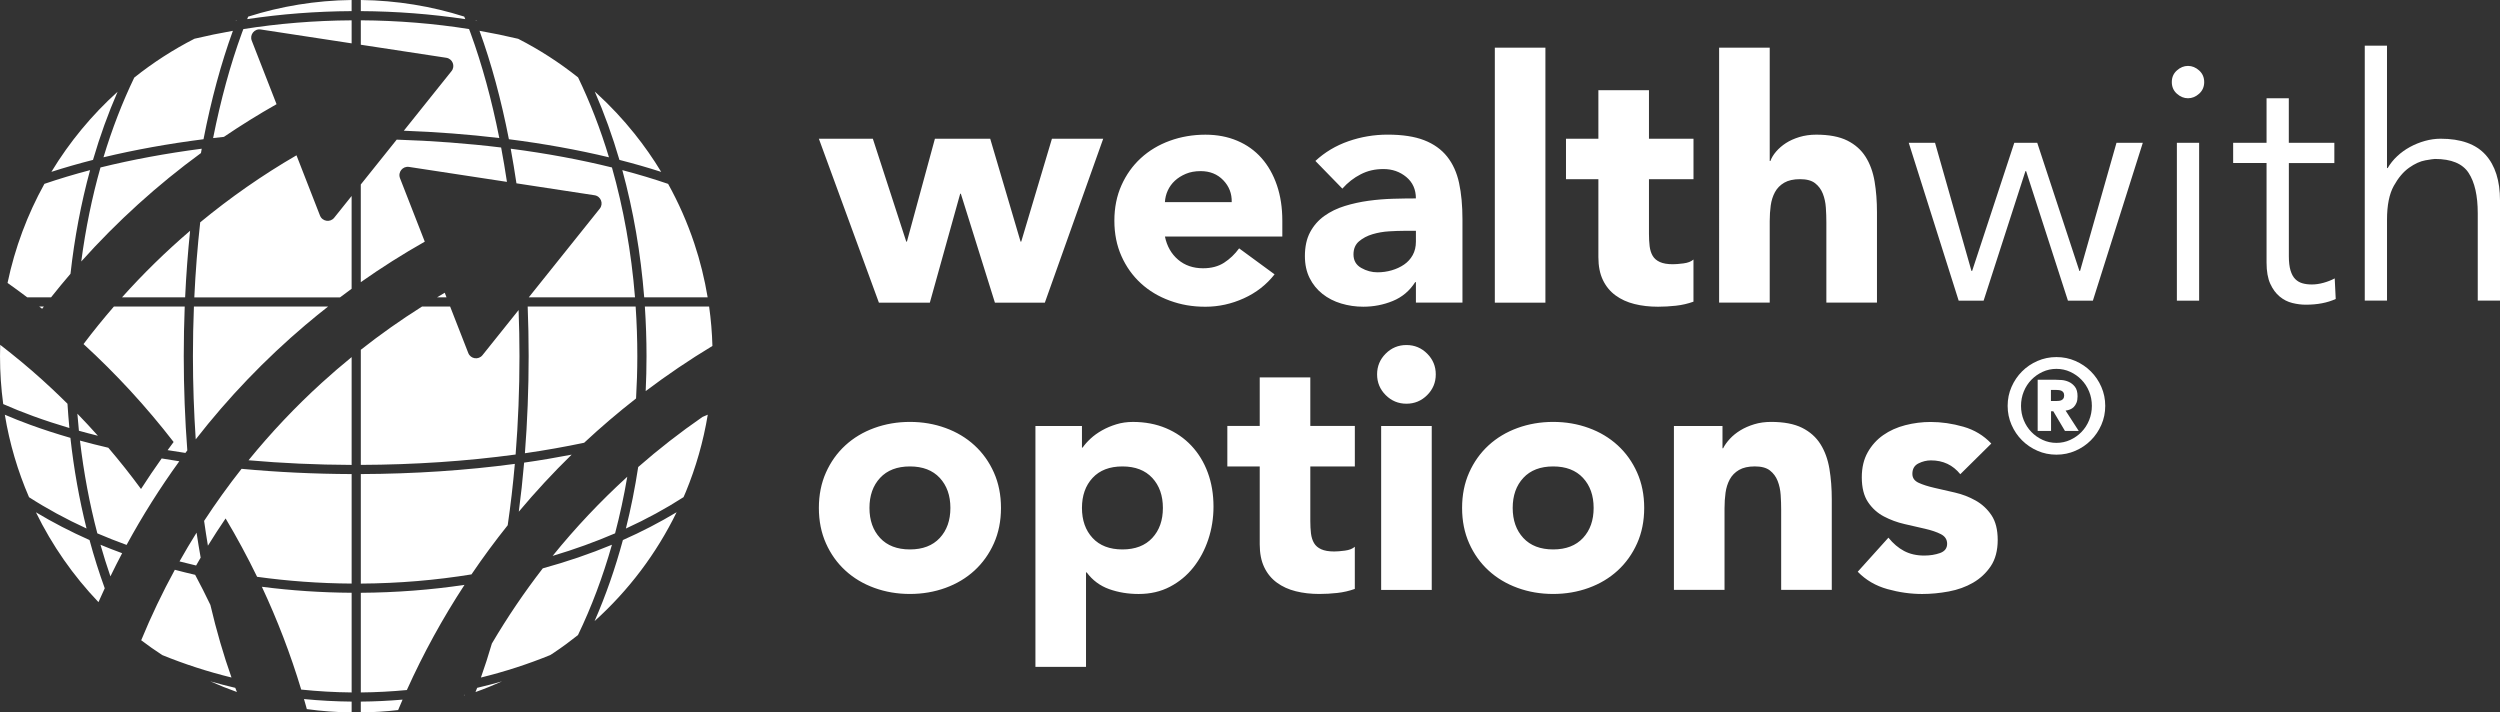
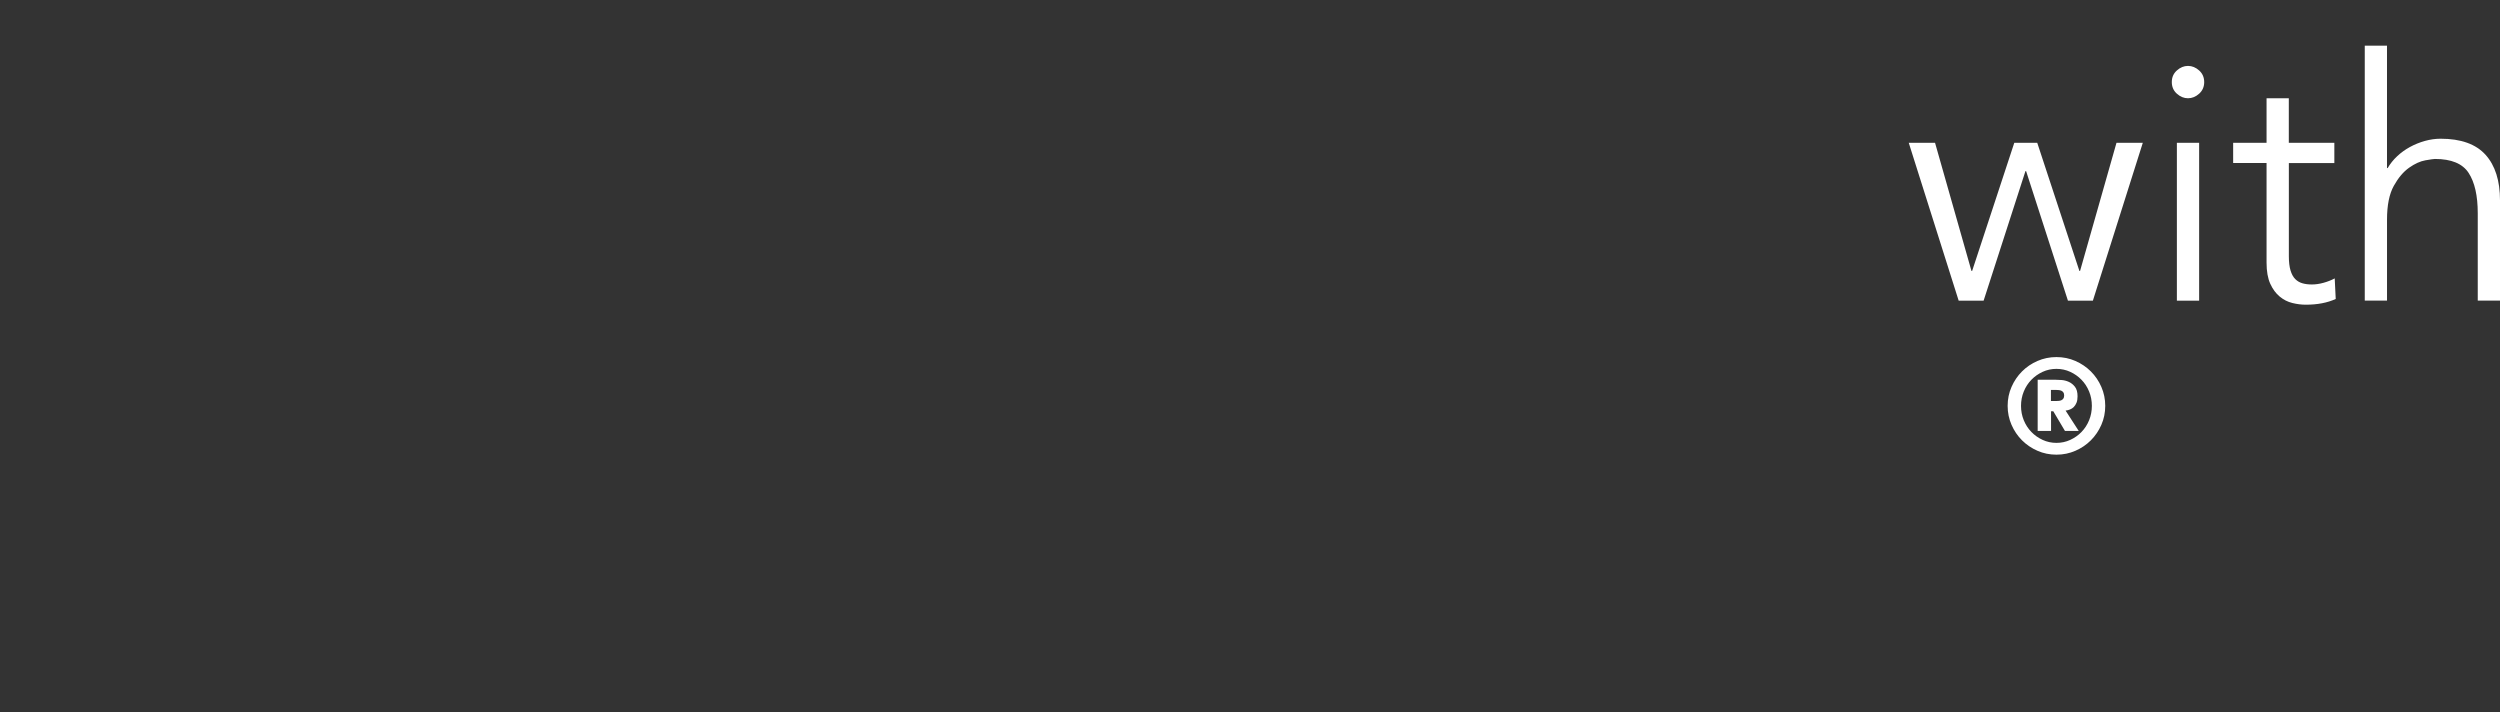
<svg xmlns="http://www.w3.org/2000/svg" id="Layer_2" viewBox="0 0 1089.76 310.56">
  <rect x="0" y="0" width="1089.76" height="310.56" fill="#333333" stroke="none" />
  <defs>
    <style>.cls-1{fill:#fff;stroke-width:0px;}</style>
  </defs>
  <g id="Layer_1-2">
-     <path class="cls-1" d="M356.95,60.48h23.53l14.56,44.84h.29l12.2-44.84h24.11l13.23,44.84h.29l13.38-44.84h22.35l-25.44,71.46h-21.76l-14.85-47.49h-.29l-13.23,47.49h-22.2l-26.17-71.46ZM555.59,119.59c-3.53,4.51-7.99,7.99-13.38,10.44-5.39,2.45-10.98,3.68-16.76,3.68s-10.66-.88-15.51-2.65c-4.85-1.76-9.07-4.29-12.64-7.57-3.58-3.28-6.4-7.23-8.45-11.84-2.06-4.61-3.09-9.75-3.09-15.44s1.03-10.83,3.09-15.44c2.06-4.61,4.87-8.55,8.45-11.84,3.58-3.28,7.79-5.81,12.64-7.57,4.85-1.76,10.02-2.65,15.51-2.65,5.1,0,9.73.88,13.89,2.65,4.16,1.76,7.69,4.29,10.59,7.57,2.89,3.29,5.12,7.23,6.69,11.84,1.57,4.61,2.35,9.75,2.35,15.44v6.91h-51.17c.88,4.21,2.79,7.57,5.73,10.07,2.94,2.5,6.57,3.75,10.88,3.75,3.63,0,6.69-.81,9.19-2.43,2.5-1.62,4.68-3.7,6.54-6.25l15.44,11.32ZM536.91,88.12c.1-3.72-1.13-6.91-3.68-9.56-2.55-2.65-5.83-3.97-9.85-3.97-2.45,0-4.61.39-6.47,1.18-1.86.79-3.46,1.79-4.78,3.01-1.32,1.23-2.35,2.65-3.09,4.26s-1.15,3.31-1.25,5.07h29.11ZM617.19,122.97h-.29c-2.45,3.82-5.71,6.57-9.78,8.23-4.07,1.67-8.36,2.5-12.87,2.5-3.33,0-6.54-.47-9.63-1.4-3.09-.93-5.81-2.33-8.16-4.19-2.35-1.86-4.22-4.16-5.59-6.91-1.37-2.74-2.06-5.93-2.06-9.56,0-4.12.76-7.6,2.28-10.44,1.52-2.84,3.58-5.2,6.18-7.06,2.6-1.86,5.56-3.31,8.9-4.34,3.33-1.03,6.79-1.79,10.37-2.28,3.58-.49,7.15-.78,10.73-.88,3.58-.1,6.89-.15,9.92-.15,0-3.92-1.4-7.03-4.19-9.34-2.79-2.3-6.1-3.46-9.93-3.46s-6.94.76-9.92,2.28c-2.99,1.52-5.66,3.6-8.01,6.25l-11.76-12.06c4.12-3.82,8.92-6.69,14.41-8.6,5.49-1.91,11.17-2.87,17.06-2.87,6.47,0,11.79.81,15.95,2.43,4.16,1.62,7.5,4,10,7.13,2.5,3.14,4.24,6.98,5.22,11.54.98,4.56,1.47,9.83,1.47,15.81v36.32h-20.29v-8.97ZM611.75,100.62c-1.67,0-3.75.07-6.25.22-2.5.15-4.9.57-7.2,1.25-2.3.69-4.26,1.72-5.88,3.09-1.62,1.37-2.43,3.29-2.43,5.73,0,2.65,1.13,4.61,3.38,5.88,2.25,1.28,4.61,1.91,7.06,1.91,2.15,0,4.24-.29,6.25-.88,2.01-.59,3.8-1.42,5.37-2.5,1.57-1.08,2.82-2.45,3.75-4.12.93-1.67,1.4-3.63,1.4-5.88v-4.7h-5.44ZM651.6,20.78h22.05v111.16h-22.05V20.78ZM738.2,78.12h-19.41v23.82c0,1.96.1,3.75.29,5.37.2,1.62.64,3.01,1.32,4.19.69,1.18,1.74,2.08,3.16,2.72,1.42.64,3.31.96,5.66.96,1.18,0,2.72-.12,4.63-.37,1.91-.24,3.36-.81,4.34-1.69v18.38c-2.45.88-5,1.47-7.65,1.76-2.65.29-5.24.44-7.79.44-3.73,0-7.16-.39-10.29-1.18-3.14-.78-5.88-2.03-8.23-3.75-2.35-1.71-4.19-3.94-5.51-6.69-1.32-2.74-1.98-6.08-1.98-10v-33.96h-14.12v-17.64h14.12v-21.17h22.05v21.17h19.41v17.64ZM771.43,20.78v49.4h.29c.49-1.37,1.32-2.74,2.5-4.12,1.18-1.37,2.6-2.6,4.26-3.68,1.67-1.08,3.63-1.96,5.88-2.65,2.25-.68,4.7-1.03,7.35-1.03,5.59,0,10.09.86,13.53,2.57,3.43,1.72,6.1,4.09,8.01,7.13,1.91,3.04,3.21,6.62,3.9,10.73.69,4.12,1.03,8.58,1.03,13.38v39.4h-22.06v-34.99c0-2.06-.07-4.19-.22-6.4-.15-2.21-.59-4.24-1.32-6.1-.73-1.86-1.86-3.38-3.38-4.56-1.52-1.18-3.7-1.76-6.54-1.76s-5.15.51-6.91,1.54c-1.76,1.03-3.11,2.4-4.04,4.12-.93,1.72-1.54,3.65-1.84,5.81-.29,2.16-.44,4.41-.44,6.76v35.58h-22.06V20.78h22.06Z" />
    <path class="cls-1" d="M960.82,35.78c0,2.06-.74,3.75-2.21,5.07-1.47,1.32-3.09,1.98-4.85,1.98s-3.38-.66-4.85-1.98c-1.47-1.32-2.21-3.01-2.21-5.07s.73-3.75,2.21-5.07c1.47-1.32,3.09-1.98,4.85-1.98s3.38.66,4.85,1.98c1.47,1.32,2.21,3.01,2.21,5.07Z" />
    <path class="cls-1" d="M843.49,62.24l15.88,55.87h.29l18.38-55.87h10l18.38,55.87h.29l15.88-55.87h11.47l-21.76,68.81h-10.88l-18.23-56.46h-.29l-18.23,56.46h-10.88l-21.76-68.81h11.47ZM958.61,131.06h-9.7V62.24h9.7v68.81ZM1017.57,71.07h-19.85v40.58c0,2.55.24,4.63.73,6.25.49,1.62,1.18,2.87,2.06,3.75.88.88,1.93,1.5,3.16,1.84,1.22.35,2.57.51,4.04.51,1.67,0,3.38-.24,5.15-.74,1.76-.49,3.38-1.12,4.85-1.91l.44,8.97c-3.63,1.67-7.99,2.5-13.09,2.5-1.86,0-3.8-.25-5.81-.74-2.01-.49-3.85-1.42-5.51-2.79-1.67-1.37-3.04-3.23-4.12-5.59-1.08-2.35-1.62-5.44-1.62-9.26v-43.38h-14.56v-8.82h14.56v-19.41h9.7v19.41h19.85v8.82ZM1030.8,19.9h9.7v53.37h.29c1.08-1.86,2.45-3.58,4.12-5.15,1.67-1.57,3.53-2.92,5.59-4.04,2.06-1.13,4.24-2.01,6.54-2.65,2.3-.64,4.58-.96,6.84-.96,8.82,0,15.34,2.33,19.56,6.98,4.21,4.66,6.32,11.3,6.32,19.92v43.67h-9.7v-38.08c0-7.65-1.32-13.5-3.97-17.57-2.65-4.07-7.55-6.1-14.7-6.1-.49,0-1.86.2-4.12.59-2.26.39-4.63,1.47-7.13,3.23-2.5,1.76-4.73,4.41-6.69,7.94-1.96,3.53-2.94,8.43-2.94,14.7v35.29h-9.7V19.9Z" />
-     <path class="cls-1" d="M356.95,221.41c0-5.68,1.03-10.83,3.09-15.44,2.06-4.61,4.87-8.55,8.45-11.84,3.58-3.28,7.79-5.81,12.64-7.57,4.85-1.76,10.02-2.65,15.51-2.65s10.66.88,15.51,2.65c4.85,1.76,9.06,4.29,12.64,7.57,3.58,3.28,6.4,7.23,8.45,11.84,2.06,4.61,3.09,9.75,3.09,15.44s-1.03,10.83-3.09,15.44c-2.06,4.61-4.88,8.55-8.45,11.84-3.58,3.28-7.79,5.81-12.64,7.57-4.85,1.76-10.02,2.65-15.51,2.65s-10.66-.88-15.51-2.65c-4.85-1.76-9.07-4.29-12.64-7.57-3.58-3.28-6.4-7.23-8.45-11.84-2.06-4.61-3.09-9.75-3.09-15.44ZM379,221.41c0,5.39,1.54,9.75,4.63,13.09,3.09,3.33,7.43,5,13.01,5s9.92-1.67,13.01-5,4.63-7.69,4.63-13.09-1.54-9.75-4.63-13.09c-3.09-3.33-7.43-5-13.01-5s-9.92,1.67-13.01,5c-3.09,3.33-4.63,7.7-4.63,13.09ZM451.34,185.69h20.29v9.41h.29c.88-1.27,2.03-2.57,3.46-3.9,1.42-1.32,3.09-2.52,5-3.6,1.91-1.08,3.99-1.96,6.25-2.65,2.25-.69,4.65-1.03,7.2-1.03,5.29,0,10.09.91,14.41,2.72,4.31,1.82,8.01,4.36,11.1,7.65,3.09,3.29,5.46,7.18,7.13,11.69,1.67,4.51,2.5,9.46,2.5,14.85,0,5-.76,9.78-2.28,14.34-1.52,4.56-3.68,8.6-6.47,12.13-2.79,3.53-6.2,6.35-10.22,8.46-4.02,2.11-8.58,3.16-13.67,3.16-4.61,0-8.9-.71-12.86-2.13-3.97-1.42-7.23-3.85-9.78-7.28h-.29v41.17h-22.05v-104.98ZM471.63,221.41c0,5.39,1.54,9.75,4.63,13.09,3.09,3.33,7.43,5,13.01,5s9.92-1.67,13.01-5c3.09-3.33,4.63-7.69,4.63-13.09s-1.54-9.75-4.63-13.09c-3.09-3.33-7.42-5-13.01-5s-9.92,1.67-13.01,5c-3.09,3.33-4.63,7.7-4.63,13.09ZM590.58,203.33h-19.41v23.82c0,1.96.1,3.75.29,5.37.2,1.62.64,3.01,1.32,4.19.69,1.18,1.74,2.08,3.16,2.72,1.42.64,3.31.96,5.66.96,1.18,0,2.72-.12,4.63-.37,1.91-.24,3.36-.81,4.34-1.69v18.38c-2.45.88-5,1.47-7.65,1.76-2.65.29-5.24.44-7.79.44-3.73,0-7.16-.39-10.29-1.18-3.14-.78-5.88-2.03-8.23-3.75-2.35-1.72-4.19-3.94-5.51-6.69-1.32-2.74-1.98-6.08-1.98-10v-33.96h-14.12v-17.65h14.12v-21.17h22.05v21.17h19.41v17.65ZM600.28,163.19c0-3.53,1.25-6.54,3.75-9.04,2.5-2.5,5.51-3.75,9.04-3.75s6.54,1.25,9.04,3.75c2.5,2.5,3.75,5.51,3.75,9.04s-1.25,6.54-3.75,9.04-5.51,3.75-9.04,3.75-6.54-1.25-9.04-3.75c-2.5-2.5-3.75-5.51-3.75-9.04ZM602.05,185.69h22.05v71.46h-22.05v-71.46ZM637.33,221.41c0-5.68,1.03-10.83,3.09-15.44,2.06-4.61,4.87-8.55,8.45-11.84,3.58-3.28,7.79-5.81,12.64-7.57,4.85-1.76,10.02-2.65,15.51-2.65s10.66.88,15.51,2.65c4.85,1.76,9.06,4.29,12.64,7.57,3.58,3.28,6.4,7.23,8.45,11.84,2.06,4.61,3.09,9.75,3.09,15.44s-1.03,10.83-3.09,15.44c-2.06,4.61-4.88,8.55-8.45,11.84-3.58,3.28-7.79,5.81-12.64,7.57-4.85,1.76-10.02,2.65-15.51,2.65s-10.66-.88-15.51-2.65c-4.85-1.76-9.07-4.29-12.64-7.57-3.58-3.28-6.4-7.23-8.45-11.84-2.06-4.61-3.09-9.75-3.09-15.44ZM659.39,221.41c0,5.39,1.54,9.75,4.63,13.09,3.09,3.33,7.43,5,13.01,5s9.92-1.67,13.01-5c3.09-3.33,4.63-7.69,4.63-13.09s-1.54-9.75-4.63-13.09c-3.09-3.33-7.43-5-13.01-5s-9.92,1.67-13.01,5c-3.09,3.33-4.63,7.7-4.63,13.09ZM729.67,185.69h21.17v9.7h.29c.68-1.37,1.67-2.74,2.94-4.12,1.27-1.37,2.79-2.6,4.56-3.68,1.76-1.08,3.77-1.96,6.03-2.65,2.25-.69,4.7-1.03,7.35-1.03,5.59,0,10.09.86,13.53,2.57,3.43,1.72,6.1,4.09,8.01,7.13,1.91,3.04,3.21,6.61,3.9,10.73.69,4.12,1.03,8.58,1.03,13.38v39.4h-22.06v-34.99c0-2.06-.07-4.19-.22-6.4-.15-2.21-.59-4.24-1.32-6.1-.73-1.86-1.86-3.38-3.38-4.56-1.52-1.18-3.7-1.76-6.54-1.76s-5.15.51-6.91,1.54c-1.76,1.03-3.11,2.4-4.04,4.12-.93,1.72-1.54,3.65-1.84,5.81-.29,2.16-.44,4.41-.44,6.76v35.58h-22.06v-71.46ZM854.5,206.71c-3.23-4.02-7.5-6.03-12.8-6.03-1.86,0-3.67.44-5.44,1.32-1.77.88-2.65,2.4-2.65,4.56,0,1.76.91,3.06,2.72,3.89,1.81.84,4.12,1.57,6.91,2.21,2.79.64,5.78,1.32,8.97,2.06,3.19.74,6.18,1.89,8.97,3.46,2.79,1.57,5.1,3.7,6.91,6.4,1.81,2.7,2.72,6.3,2.72,10.81s-1.01,8.41-3.02,11.4c-2.01,2.99-4.58,5.39-7.72,7.21-3.13,1.81-6.66,3.09-10.59,3.82-3.92.73-7.79,1.1-11.61,1.1-5,0-10.05-.71-15.14-2.13-5.1-1.42-9.41-3.94-12.94-7.57l13.38-14.85c2.06,2.55,4.34,4.49,6.84,5.81,2.5,1.32,5.41,1.99,8.75,1.99,2.55,0,4.85-.37,6.91-1.1,2.06-.74,3.09-2.08,3.09-4.04,0-1.86-.91-3.26-2.72-4.19-1.81-.93-4.12-1.71-6.91-2.35-2.79-.64-5.78-1.32-8.97-2.06-3.19-.73-6.18-1.84-8.97-3.31-2.79-1.47-5.1-3.55-6.91-6.25-1.81-2.69-2.72-6.3-2.72-10.81,0-4.21.86-7.84,2.57-10.88,1.71-3.04,3.97-5.54,6.76-7.5,2.79-1.96,6-3.4,9.63-4.34,3.63-.93,7.3-1.4,11.03-1.4,4.7,0,9.46.69,14.26,2.06,4.8,1.37,8.87,3.82,12.2,7.35l-13.53,13.38Z" />
-     <path class="cls-1" d="M53.18,129.62c9.22-10.3,19.14-20,29.68-29.02-.97,9.47-1.71,19.16-2.16,29.02h-27.52ZM43.8,73c-3.68,12.97-6.5,26.69-8.38,40.98,15.64-17.46,33.12-33.32,52.18-47.26.11-.63.22-1.27.33-1.9-15.55,2.03-30.36,4.78-44.13,8.18ZM107.74,8.34c14.75-2.22,30-3.4,45.53-3.49V0c-15.7.2-30.84,2.72-45.08,7.25-.15.37-.3.72-.45,1.09ZM97.62,59.65c7.43-5.03,15.07-9.79,22.93-14.23l-10.81-27.7c-1.01-2.58,1.16-5.3,3.91-4.87l39.63,6.05v-10.04c-16.27.1-32.08,1.42-47.2,3.82-.22.59-.44,1.17-.66,1.76-5.02,13.73-9.22,29.13-12.52,45.74,1.56-.19,3.15-.35,4.72-.52ZM22.4,74.91c5.81-1.87,11.86-3.61,18.14-5.21,3.02-10.34,6.61-20.27,10.72-29.71-11.23,10.14-20.97,21.9-28.86,34.92ZM145.68,94.91c-1.73,2.18-5.18,1.66-6.2-.95l-5.88-15.07-4.36-11.19c-14.85,8.61-28.86,18.41-41.97,29.21-1.18,10.63-2.05,21.56-2.57,32.72h63.51c1.68-1.27,3.36-2.52,5.06-3.75v-40.45l-7.6,9.49ZM174.36,77.65c-1.01-2.59,1.17-5.31,3.92-4.89l42.7,6.52c-.77-5.09-1.61-10.09-2.53-14.98-14.64-1.78-29.89-2.93-45.53-3.43l-15.65,19.55v42.58c8.97-6.32,18.28-12.22,27.89-17.66l-10.81-27.7ZM37.73,230.39c-3.18-12.7-5.54-25.93-7.04-39.53-6.11-1.77-11.99-3.67-17.59-5.72-3.85-1.4-7.5-2.86-11-4.36,2.07,12.56,5.65,24.61,10.55,35.95,7.72,4.97,16.12,9.54,25.09,13.65ZM157.28,4.85c15.53.09,30.78,1.28,45.53,3.49-.15-.38-.31-.74-.46-1.11C188.11,2.71,172.97.2,157.28,0v4.85ZM194.42,129.04l-.56-1.43c-1.13.66-2.24,1.34-3.37,2.01h4.15l-.23-.58ZM33.73,180.33c.2,2.49.42,4.97.67,7.44,2.71.76,5.48,1.48,8.28,2.18-2.91-3.27-5.9-6.47-8.95-9.62ZM80.53,133.62h-30.88c-4.59,5.31-9.02,10.75-13.24,16.36,14.31,13.09,27.44,27.39,39.27,42.69-.88,1.17-1.74,2.36-2.61,3.55,2.56.42,5.14.83,7.75,1.21.28-.37.55-.74.83-1.11-1.01-13.37-1.55-27.11-1.55-41.08,0-7.27.15-14.49.42-21.62ZM157.28,206.65v47.74c16.65-.1,32.8-1.5,48.24-4.01,4.98-7.35,10.25-14.49,15.79-21.42,1.26-8.69,2.31-17.61,3.11-26.75-21.25,2.84-43.89,4.35-67.14,4.44ZM157.28,301.84c6.78-.06,13.47-.42,20.07-1.05,7.18-15.95,15.6-31.27,25.13-45.84-14.65,2.18-29.79,3.35-45.2,3.45v43.45ZM310.55,150.81c-.16-5.81-.65-11.55-1.44-17.19h-28.01c.47,7.13.72,14.35.72,21.62,0,5.11-.13,10.2-.36,15.24,9.32-7.03,19.02-13.61,29.09-19.68ZM204.48,12.67c-15.12-2.4-30.93-3.72-47.2-3.82v10.65l37.25,5.68c2.77.43,4.02,3.67,2.29,5.82l-7.86,9.82-12.93,16.16c14.26.53,28.2,1.59,41.62,3.19-3.3-16.6-7.5-32-12.52-45.74-.22-.6-.44-1.18-.66-1.76ZM230.02,133.62c.28,7.13.42,14.35.42,21.62,0,14.4-.56,28.56-1.63,42.33,8.89-1.29,17.51-2.82,25.82-4.57,7.24-6.75,14.79-13.2,22.63-19.31.35-6.08.55-12.23.55-18.45,0-7.31-.25-14.52-.73-21.62h-47.06ZM133.28,141.55c3.19-2.71,6.45-5.34,9.74-7.93h-58.49c-.28,7.13-.43,14.34-.43,21.62,0,12.31.43,24.43,1.22,36.28,14.19-18.22,30.26-34.98,47.95-49.97ZM45.1,68.57c13.66-3.28,28.29-5.92,43.61-7.88,3.35-17.16,7.65-33.07,12.81-47.26-5.69,1-11.27,2.15-16.74,3.45-9.34,4.77-18.13,10.46-26.26,16.94-5.18,10.76-9.69,22.39-13.42,34.75ZM91.72,263.71c-2.12-4.43-4.33-8.81-6.65-13.14-2.98-.69-5.94-1.42-8.86-2.2-5.43,9.94-10.33,20.2-14.66,30.72,2.98,2.27,6.06,4.42,9.2,6.47,9.65,3.93,19.73,7.21,30.16,9.77-3.48-9.8-6.55-20.39-9.2-31.63ZM265.45,68.57c-3.74-12.38-8.27-24.04-13.46-34.82-8.09-6.44-16.83-12.1-26.12-16.84-5.51-1.31-11.12-2.47-16.85-3.48,5.16,14.19,9.46,30.1,12.81,47.26,15.33,1.96,29.96,4.6,43.61,7.88ZM30.24,186.57c-.34-3.5-.6-7.04-.83-10.58-2.19-2.17-4.4-4.31-6.65-6.42-5.82-5.47-11.83-10.67-18.07-15.64-1.52-1.22-3.07-2.43-4.61-3.63-.05,1.66-.08,3.32-.08,4.99,0,7.07.48,14.03,1.4,20.85,4.09,1.81,8.45,3.56,13.07,5.25,5.04,1.84,10.31,3.56,15.77,5.18ZM30.73,119.34c1.74-15.62,4.6-30.77,8.54-45.18-6.94,1.82-13.58,3.82-19.91,5.98-7.38,13.32-12.86,27.84-16.07,43.19,2.9,2.05,5.77,4.16,8.6,6.29h10.36c2.76-3.48,5.59-6.91,8.48-10.28ZM103.16,9.07s.04-.09.05-.13c-.23.08-.46.16-.69.24.21-.04.42-.08.64-.11ZM207.99,299.83c-.24.62-.48,1.22-.72,1.84,3.94-1.4,7.8-2.96,11.59-4.67-3.58,1.03-7.2,1.97-10.87,2.83ZM298.95,214.42c4.4-10.68,7.64-21.95,9.57-33.66-.76.32-1.51.65-2.28.97-9.78,6.76-19.15,14.06-28.05,21.85-1.4,9.15-3.18,18.11-5.36,26.81,8.99-4.12,17.39-8.7,25.13-13.68.33-.77.68-1.52.99-2.29ZM273.43,207.82c-11.72,10.68-22.6,22.21-32.54,34.5,9.52-2.84,18.62-6.13,27.23-9.84,2.09-7.97,3.87-16.2,5.31-24.66ZM202.32,303.33c.12-.3.24-.6.36-.9-.15.31-.31.62-.46.94.03-.01.07-.02.1-.03ZM173.54,309.53c.63-1.53,1.29-3.04,1.95-4.56-6,.52-12.07.81-18.22.86v4.72c5.49-.07,10.93-.4,16.26-1.03ZM224.76,198.13c1.11-13.93,1.68-28.29,1.68-42.89,0-6.76-.14-13.46-.38-20.09l-15.75,19.68c-1.74,2.17-5.18,1.65-6.19-.95l-.46-1.18-7.45-19.08h-12.24c-9.25,5.83-18.16,12.13-26.69,18.85v50.18c23.4-.08,46.16-1.63,67.48-4.52ZM294.94,223.28c-7.39,4.43-15.2,8.5-23.42,12.13-3.34,12.36-7.47,24.18-12.34,35.32,14.77-13.29,26.96-29.39,35.76-47.45ZM236.59,247.76c-8.07,10.43-15.48,21.37-22.18,32.76-1.5,5.12-3.09,10.07-4.78,14.82,10.47-2.57,20.58-5.86,30.26-9.81.52-.34,1.04-.67,1.55-1.01,3.61-2.41,7.11-4.99,10.5-7.69,5.83-12.09,10.81-25.29,14.81-39.38-9.6,3.99-19.69,7.42-30.16,10.3ZM226.16,223.03c7.25-8.65,14.94-16.96,23.03-24.85-6.73,1.3-13.64,2.47-20.72,3.48-.62,7.26-1.4,14.39-2.32,21.37ZM291.25,80.16c-6.35-2.17-13.02-4.18-19.98-6,4.8,17.55,8.02,36.19,9.54,55.46h27.66c-1.34-8.05-3.28-15.9-5.81-23.48-3.02-9.06-6.86-17.75-11.42-25.98ZM132.51,304.73c.26.89.52,1.78.77,2.67.16.57.32,1.13.47,1.7,6.39.89,12.91,1.37,19.53,1.45v-4.72c-7.01-.06-13.94-.44-20.76-1.11ZM43.8,237.46c1.33,4.7,2.79,9.29,4.33,13.78,1.65-3.4,3.35-6.77,5.11-10.1-3.19-1.17-6.35-2.39-9.44-3.68ZM153.28,155.66c-4.43,3.61-8.77,7.34-12.99,11.18-11.5,10.46-22.17,21.77-31.96,33.79,14.56,1.28,29.61,1.97,44.95,2.03v-46.99ZM39.03,235.41c-8.2-3.63-16-7.68-23.37-12.1,7.05,14.45,16.28,27.65,27.26,39.16.89-2.02,1.81-4.04,2.74-6.04-2.47-6.81-4.69-13.82-6.63-21.02ZM207.39,9.07c.24.04.47.08.71.12-.26-.09-.51-.18-.77-.27.02.05.04.1.06.15ZM222.62,64.82c.91,4.94,1.74,9.97,2.5,15.09l27.89,4.26,6.16.94c2.75.42,4.01,3.66,2.27,5.84l-30.95,38.67h46.31c-1.6-19.95-5.05-38.98-10.05-56.62-13.77-3.41-28.57-6.15-44.13-8.18ZM276.54,58.22c-4.97-6.21-10.41-12.03-16.27-17.39-.33-.3-.67-.6-1.01-.9,4.13,9.46,7.72,19.41,10.75,29.77,6.3,1.61,12.38,3.35,18.22,5.24-3.53-5.83-7.44-11.42-11.69-16.72ZM19.12,133.62h-2.03c.42.33.85.65,1.27.98.25-.33.51-.65.76-.98ZM78.15,201.07c-2.58-.39-5.14-.8-7.68-1.23-3.1,4.37-6.11,8.8-9,13.31-4.53-6.16-9.28-12.16-14.25-17.98-4.21-.98-8.34-2.02-12.36-3.12,1.64,14.05,4.19,27.59,7.57,40.44,4.13,1.78,8.39,3.46,12.75,5.04,6.88-12.64,14.55-24.82,22.97-36.45ZM153.28,206.65c-16.39-.06-32.47-.84-47.98-2.29-5.78,7.32-11.22,14.9-16.33,22.71.51,3.64,1.07,7.25,1.66,10.8,2.48-4.02,5.05-7.98,7.71-11.88,4.93,8.27,9.51,16.76,13.73,25.44,13.29,1.84,27.07,2.87,41.21,2.95v-47.74ZM153.28,258.39c-13.3-.08-26.38-.97-39.13-2.61,6.76,14.44,12.51,29.41,17.15,44.81,7.22.75,14.55,1.18,21.98,1.25v-43.45ZM87.47,243.08c-.64-3.58-1.23-7.21-1.79-10.89-2.58,4.11-5.04,8.3-7.43,12.53,2.39.63,4.8,1.22,7.24,1.79.66-1.15,1.31-2.3,1.98-3.44ZM102.56,299.83c-3.67-.86-7.29-1.8-10.88-2.83,3.78,1.7,7.65,3.25,11.59,4.65-.24-.61-.48-1.2-.71-1.82Z" />
    <path class="cls-1" d="M875.14,176.92c0-2.94.56-5.69,1.69-8.26,1.12-2.57,2.65-4.82,4.57-6.75,1.92-1.92,4.17-3.45,6.75-4.57,2.57-1.12,5.33-1.69,8.26-1.69s5.69.56,8.26,1.69c2.57,1.12,4.82,2.65,6.75,4.57,1.92,1.92,3.45,4.17,4.57,6.75,1.12,2.57,1.69,5.33,1.69,8.26s-.56,5.69-1.69,8.26c-1.12,2.57-2.65,4.82-4.57,6.75-1.92,1.92-4.17,3.45-6.75,4.57-2.57,1.12-5.33,1.69-8.26,1.69s-5.69-.56-8.26-1.69c-2.57-1.12-4.82-2.65-6.75-4.57-1.92-1.92-3.45-4.17-4.57-6.75-1.12-2.57-1.69-5.33-1.69-8.26ZM880.97,176.92c0,2.21.4,4.3,1.2,6.26.8,1.96,1.91,3.67,3.32,5.12,1.41,1.45,3.05,2.6,4.92,3.46,1.87.86,3.87,1.29,6,1.29s4.14-.43,6-1.29c1.87-.86,3.51-2.01,4.92-3.46,1.41-1.45,2.52-3.15,3.32-5.12.8-1.96,1.2-4.05,1.2-6.26s-.4-4.3-1.2-6.26c-.8-1.96-1.91-3.67-3.32-5.12-1.41-1.45-3.05-2.6-4.92-3.46-1.87-.86-3.87-1.29-6-1.29s-4.14.43-6,1.29c-1.87.86-3.51,2.01-4.92,3.46-1.41,1.45-2.52,3.15-3.32,5.12-.8,1.96-1.2,4.05-1.2,6.26ZM888.23,165.54h7.89c.61,0,1.45.04,2.52.11,1.07.08,2.12.34,3.14.8,1.03.46,1.92,1.17,2.69,2.14.76.97,1.14,2.35,1.14,4.15,0,1.14-.15,2.09-.46,2.83-.31.74-.7,1.35-1.17,1.83-.48.48-1.03.84-1.66,1.09-.63.25-1.27.41-1.92.49l5.72,8.86h-6l-5.09-8.58h-.97v8.58h-5.83v-22.3ZM894.01,174.8h2.34c.34,0,.71-.02,1.11-.06.4-.04.77-.13,1.11-.29.34-.15.63-.39.86-.72.23-.32.34-.77.34-1.34s-.11-1.02-.34-1.34c-.23-.32-.51-.56-.86-.72-.34-.15-.71-.25-1.11-.29-.4-.04-.77-.06-1.11-.06h-2.34v4.8Z" />
  </g>
</svg>